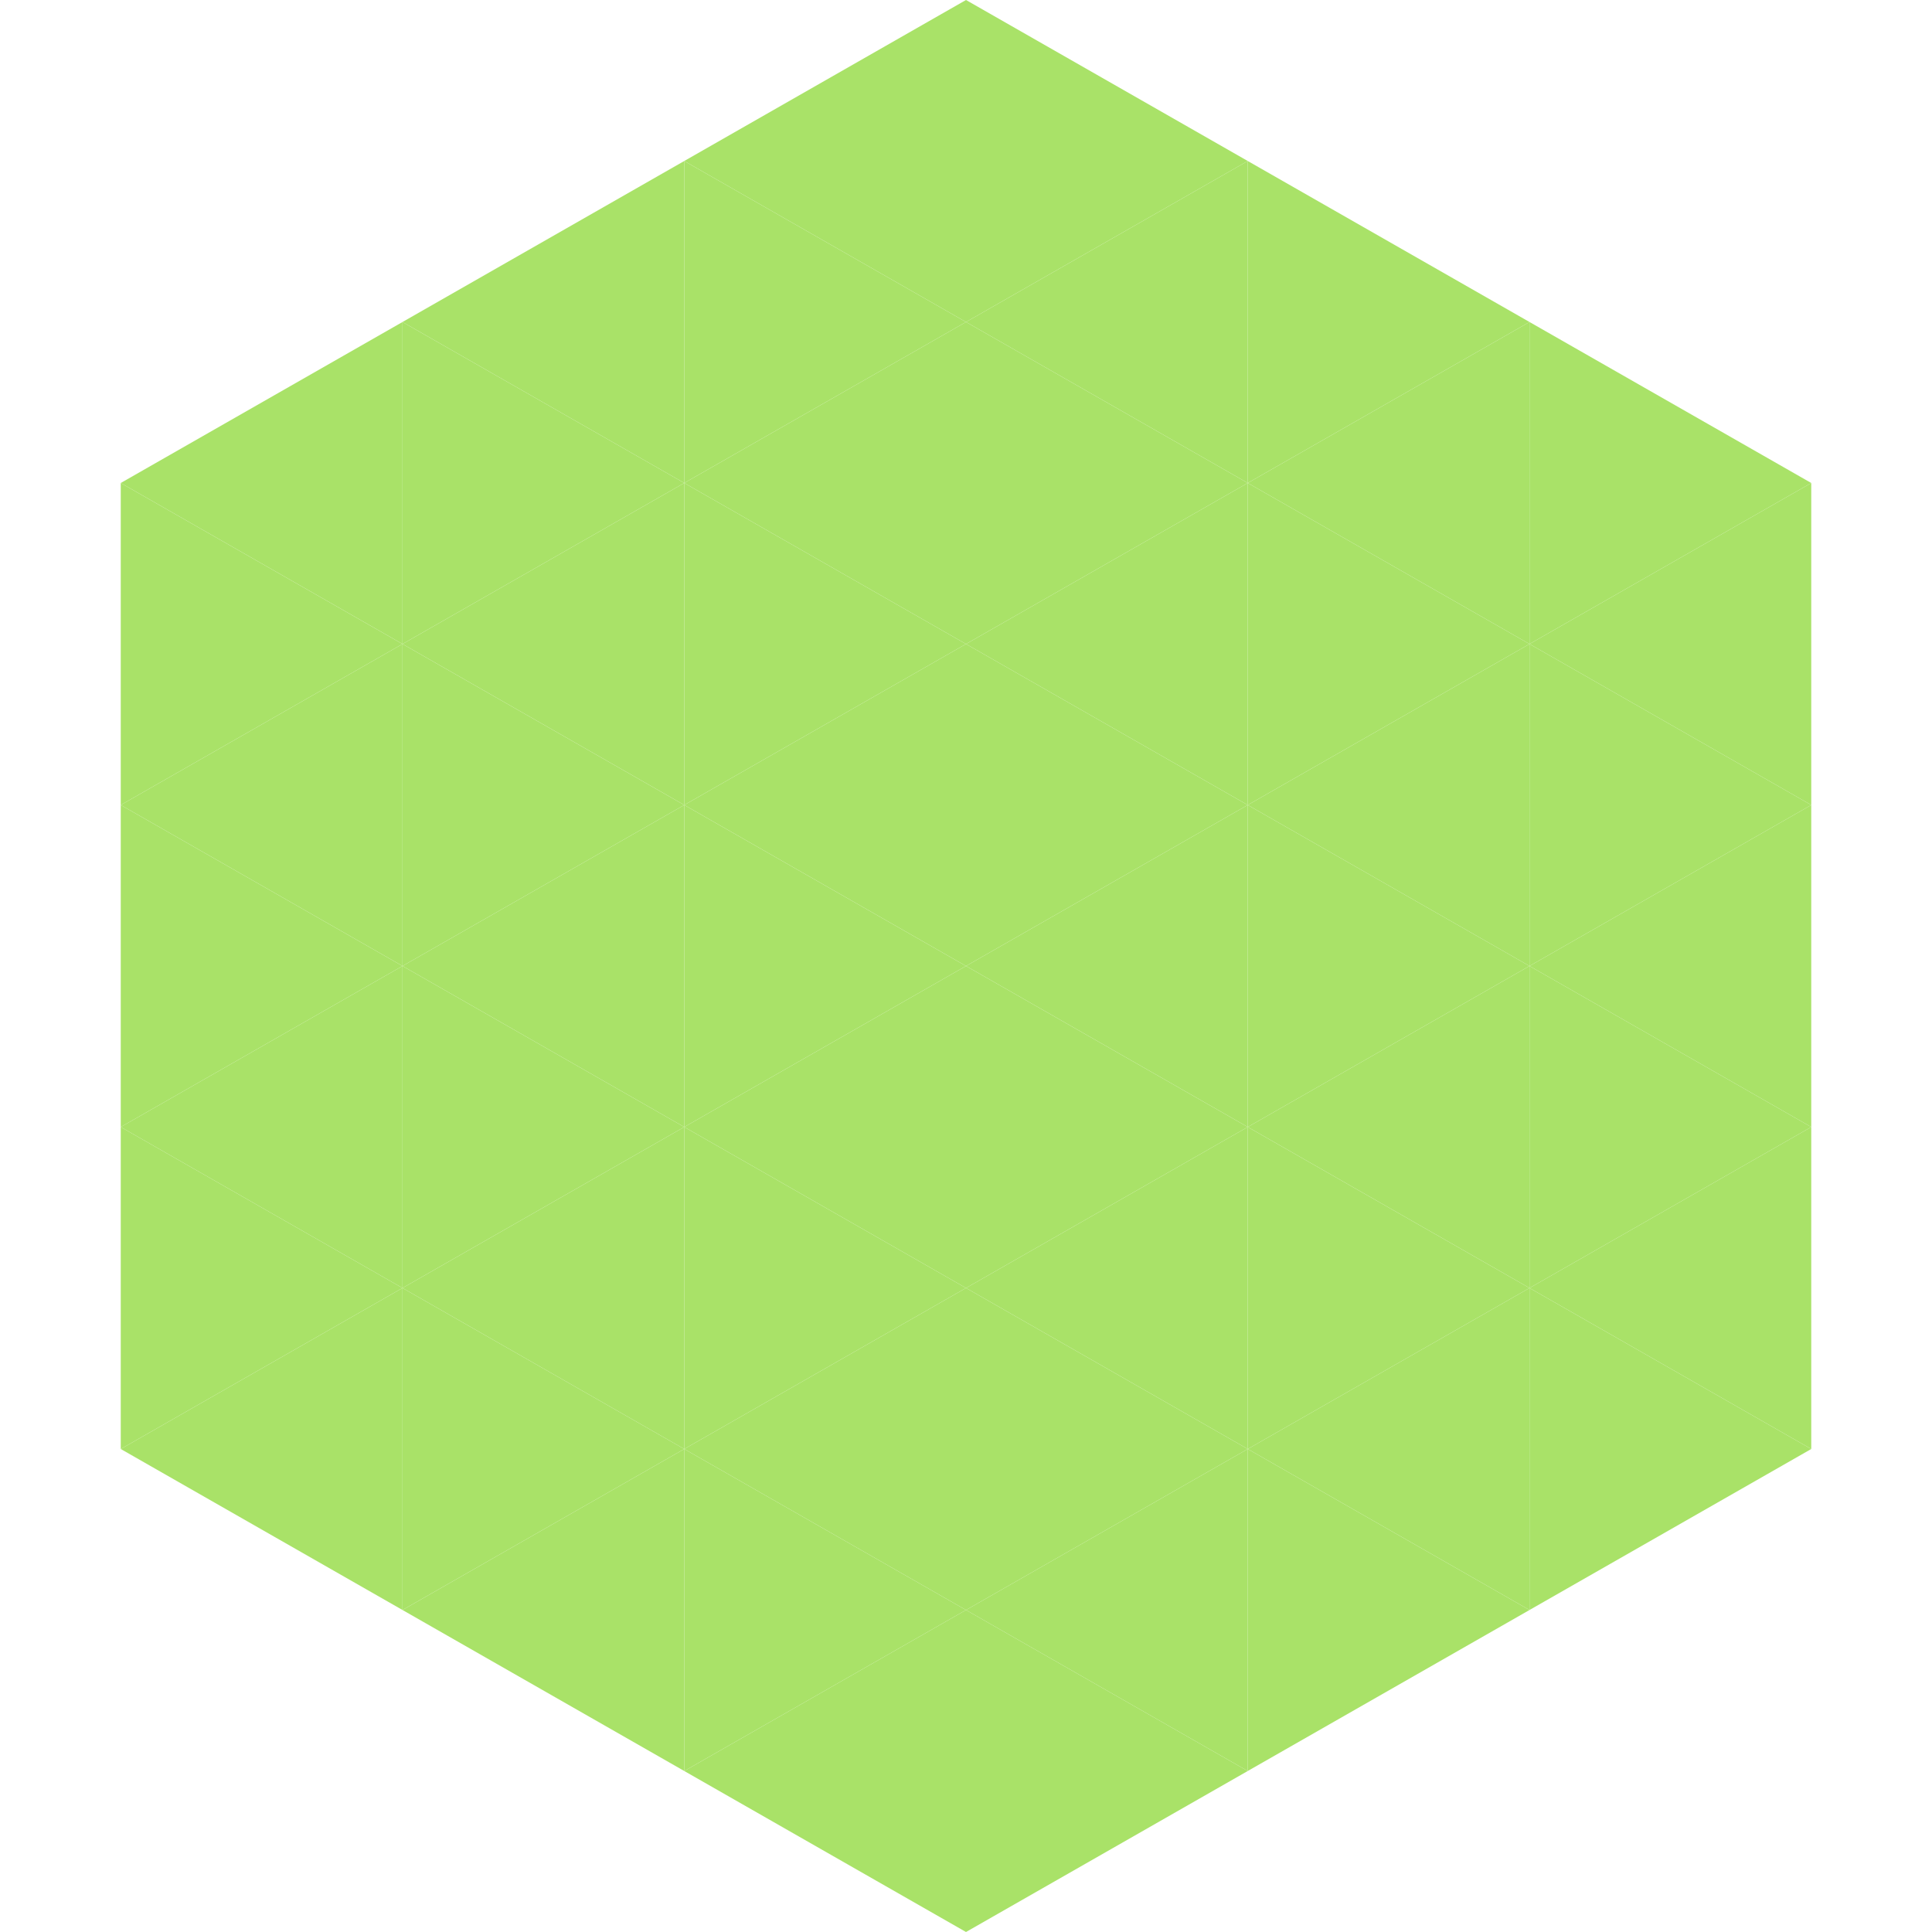
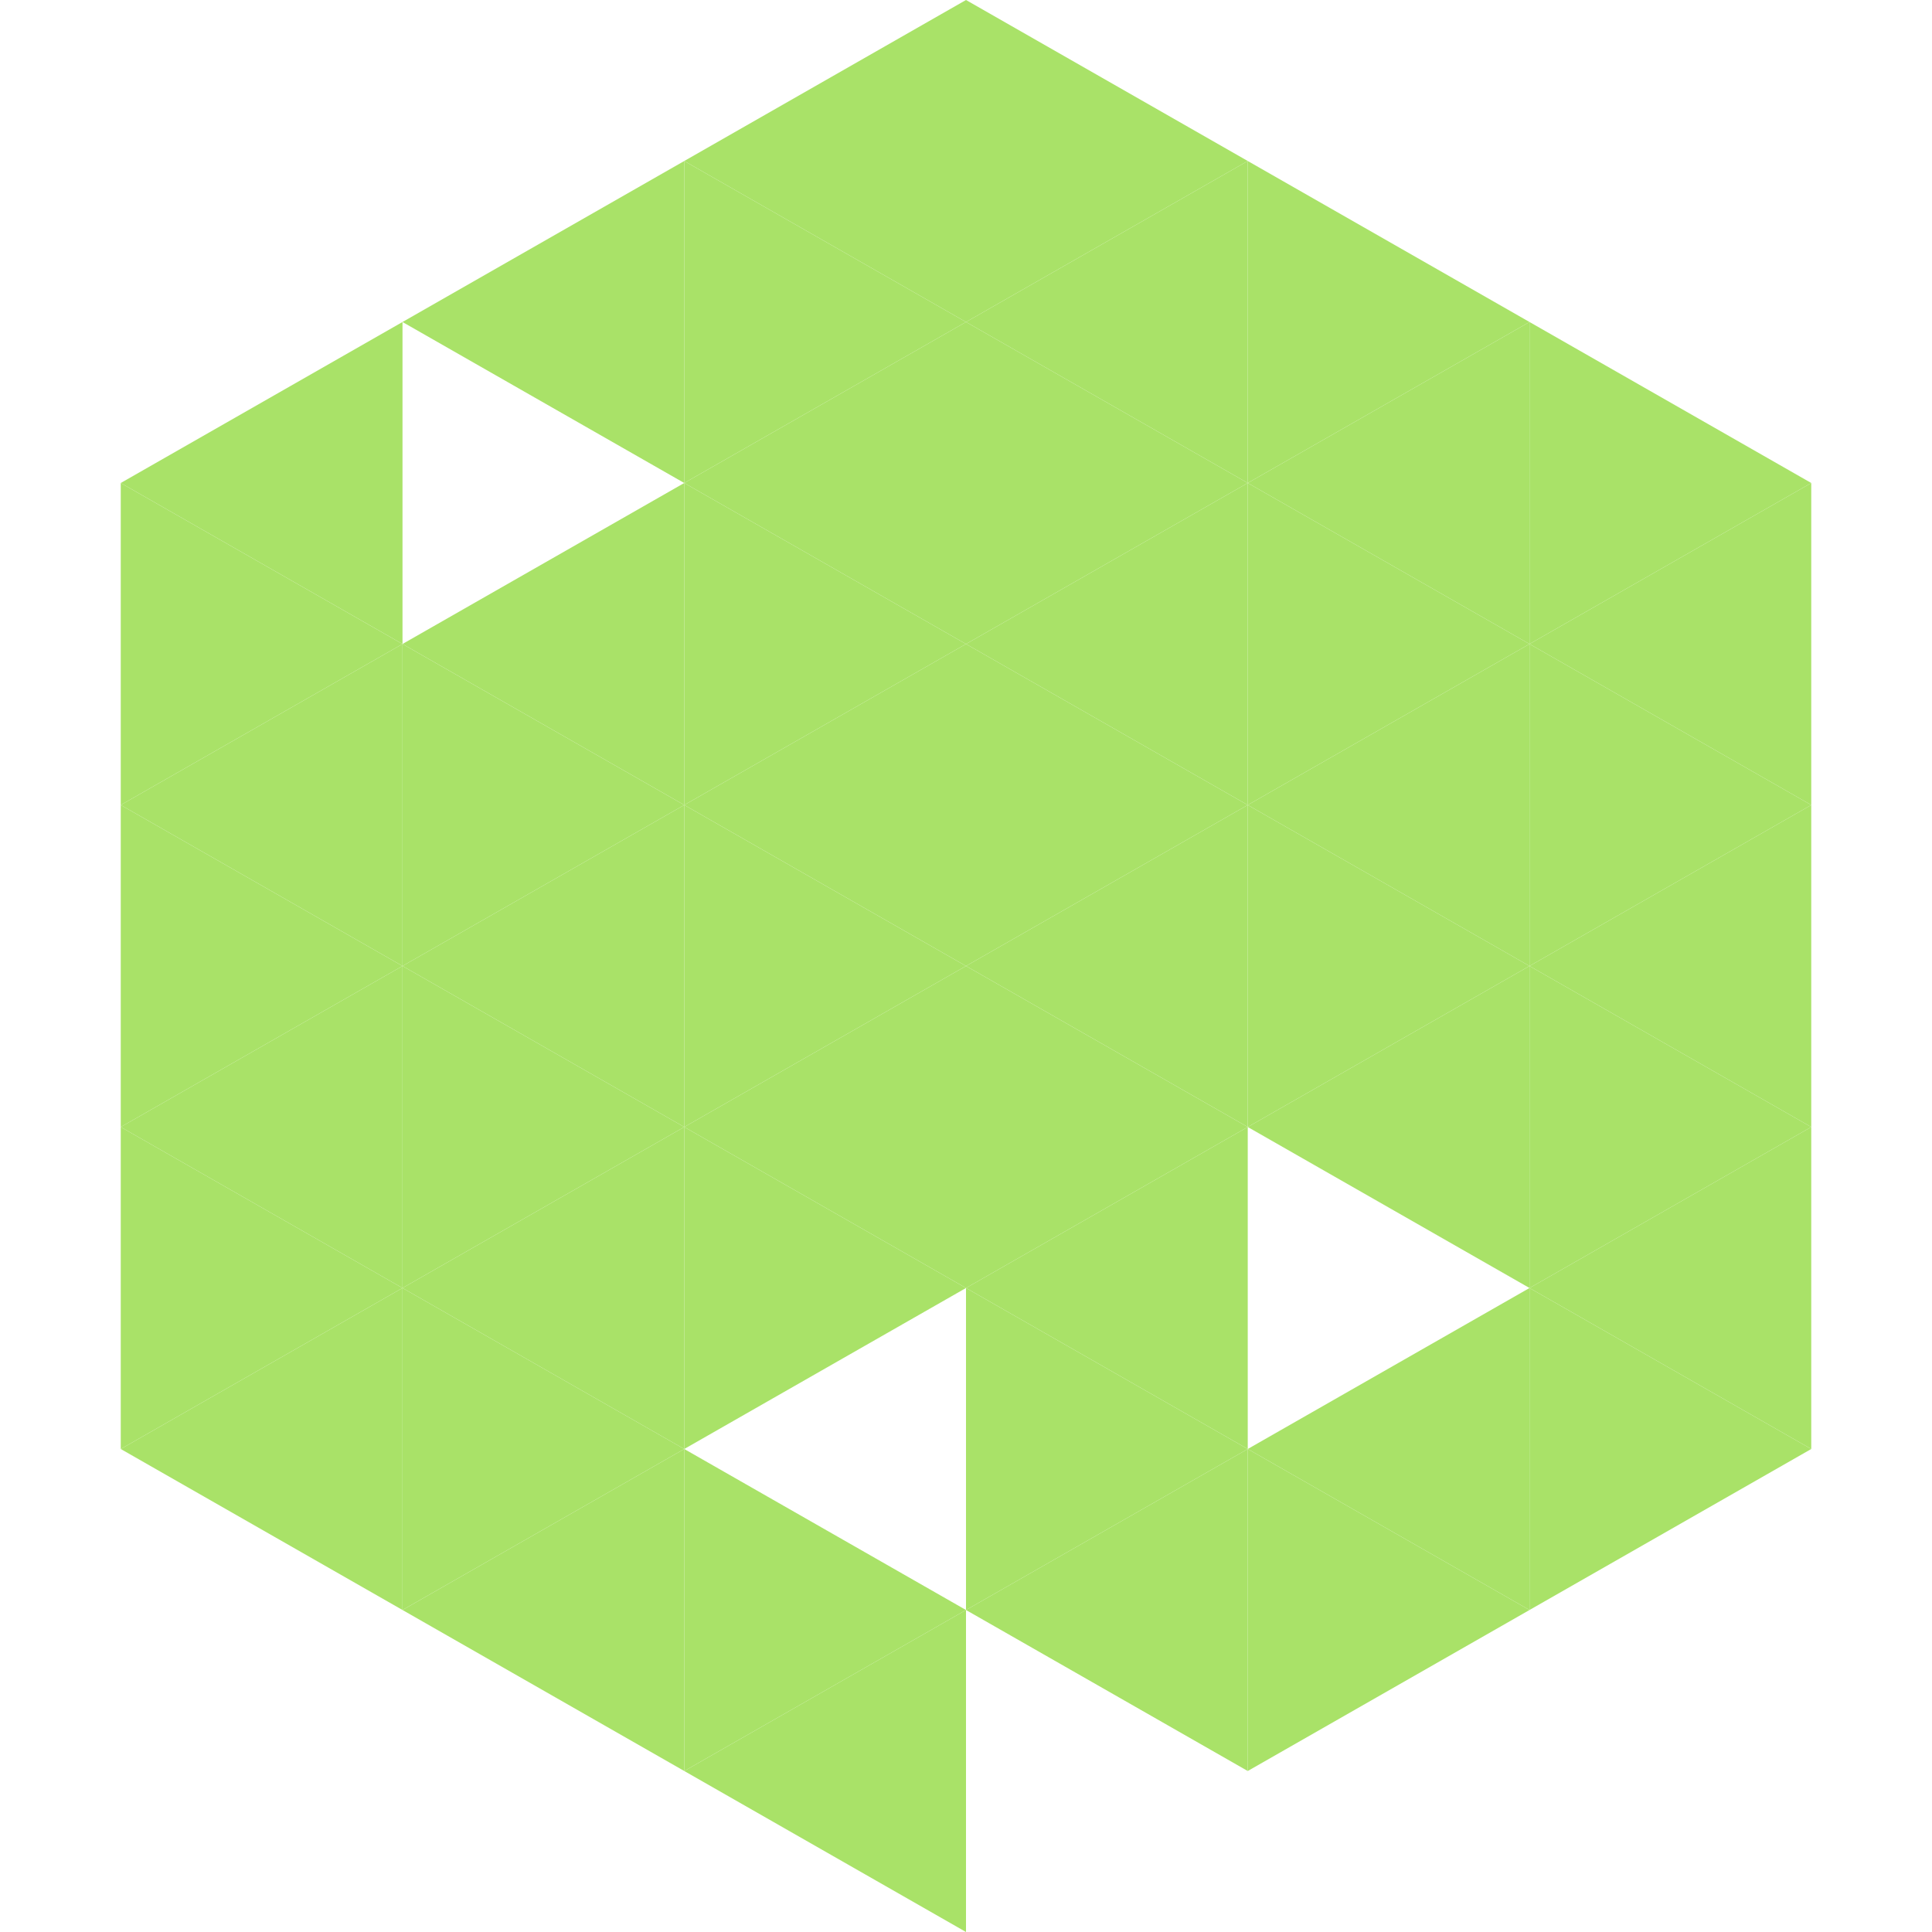
<svg xmlns="http://www.w3.org/2000/svg" width="240" height="240">
  <polygon points="50,40 15,60 50,80" style="fill:rgb(169,226,104)" />
  <polygon points="190,40 225,60 190,80" style="fill:rgb(169,226,104)" />
  <polygon points="15,60 50,80 15,100" style="fill:rgb(169,226,104)" />
  <polygon points="225,60 190,80 225,100" style="fill:rgb(169,226,104)" />
  <polygon points="50,80 15,100 50,120" style="fill:rgb(169,226,104)" />
  <polygon points="190,80 225,100 190,120" style="fill:rgb(169,226,104)" />
  <polygon points="15,100 50,120 15,140" style="fill:rgb(169,226,104)" />
  <polygon points="225,100 190,120 225,140" style="fill:rgb(169,226,104)" />
  <polygon points="50,120 15,140 50,160" style="fill:rgb(169,226,104)" />
  <polygon points="190,120 225,140 190,160" style="fill:rgb(169,226,104)" />
  <polygon points="15,140 50,160 15,180" style="fill:rgb(169,226,104)" />
  <polygon points="225,140 190,160 225,180" style="fill:rgb(169,226,104)" />
  <polygon points="50,160 15,180 50,200" style="fill:rgb(169,226,104)" />
  <polygon points="190,160 225,180 190,200" style="fill:rgb(169,226,104)" />
  <polygon points="15,180 50,200 15,220" style="fill:rgb(255,255,255); fill-opacity:0" />
  <polygon points="225,180 190,200 225,220" style="fill:rgb(255,255,255); fill-opacity:0" />
  <polygon points="50,0 85,20 50,40" style="fill:rgb(255,255,255); fill-opacity:0" />
  <polygon points="190,0 155,20 190,40" style="fill:rgb(255,255,255); fill-opacity:0" />
  <polygon points="85,20 50,40 85,60" style="fill:rgb(169,226,104)" />
  <polygon points="155,20 190,40 155,60" style="fill:rgb(169,226,104)" />
-   <polygon points="50,40 85,60 50,80" style="fill:rgb(169,226,104)" />
  <polygon points="190,40 155,60 190,80" style="fill:rgb(169,226,104)" />
  <polygon points="85,60 50,80 85,100" style="fill:rgb(169,226,104)" />
  <polygon points="155,60 190,80 155,100" style="fill:rgb(169,226,104)" />
  <polygon points="50,80 85,100 50,120" style="fill:rgb(169,226,104)" />
  <polygon points="190,80 155,100 190,120" style="fill:rgb(169,226,104)" />
  <polygon points="85,100 50,120 85,140" style="fill:rgb(169,226,104)" />
  <polygon points="155,100 190,120 155,140" style="fill:rgb(169,226,104)" />
  <polygon points="50,120 85,140 50,160" style="fill:rgb(169,226,104)" />
  <polygon points="190,120 155,140 190,160" style="fill:rgb(169,226,104)" />
  <polygon points="85,140 50,160 85,180" style="fill:rgb(169,226,104)" />
-   <polygon points="155,140 190,160 155,180" style="fill:rgb(169,226,104)" />
  <polygon points="50,160 85,180 50,200" style="fill:rgb(169,226,104)" />
  <polygon points="190,160 155,180 190,200" style="fill:rgb(169,226,104)" />
  <polygon points="85,180 50,200 85,220" style="fill:rgb(169,226,104)" />
  <polygon points="155,180 190,200 155,220" style="fill:rgb(169,226,104)" />
  <polygon points="120,0 85,20 120,40" style="fill:rgb(169,226,104)" />
  <polygon points="120,0 155,20 120,40" style="fill:rgb(169,226,104)" />
  <polygon points="85,20 120,40 85,60" style="fill:rgb(169,226,104)" />
  <polygon points="155,20 120,40 155,60" style="fill:rgb(169,226,104)" />
  <polygon points="120,40 85,60 120,80" style="fill:rgb(169,226,104)" />
  <polygon points="120,40 155,60 120,80" style="fill:rgb(169,226,104)" />
  <polygon points="85,60 120,80 85,100" style="fill:rgb(169,226,104)" />
  <polygon points="155,60 120,80 155,100" style="fill:rgb(169,226,104)" />
  <polygon points="120,80 85,100 120,120" style="fill:rgb(169,226,104)" />
  <polygon points="120,80 155,100 120,120" style="fill:rgb(169,226,104)" />
  <polygon points="85,100 120,120 85,140" style="fill:rgb(169,226,104)" />
  <polygon points="155,100 120,120 155,140" style="fill:rgb(169,226,104)" />
  <polygon points="120,120 85,140 120,160" style="fill:rgb(169,226,104)" />
  <polygon points="120,120 155,140 120,160" style="fill:rgb(169,226,104)" />
  <polygon points="85,140 120,160 85,180" style="fill:rgb(169,226,104)" />
  <polygon points="155,140 120,160 155,180" style="fill:rgb(169,226,104)" />
-   <polygon points="120,160 85,180 120,200" style="fill:rgb(169,226,104)" />
  <polygon points="120,160 155,180 120,200" style="fill:rgb(169,226,104)" />
  <polygon points="85,180 120,200 85,220" style="fill:rgb(169,226,104)" />
  <polygon points="155,180 120,200 155,220" style="fill:rgb(169,226,104)" />
  <polygon points="120,200 85,220 120,240" style="fill:rgb(169,226,104)" />
-   <polygon points="120,200 155,220 120,240" style="fill:rgb(169,226,104)" />
  <polygon points="85,220 120,240 85,260" style="fill:rgb(255,255,255); fill-opacity:0" />
  <polygon points="155,220 120,240 155,260" style="fill:rgb(255,255,255); fill-opacity:0" />
</svg>